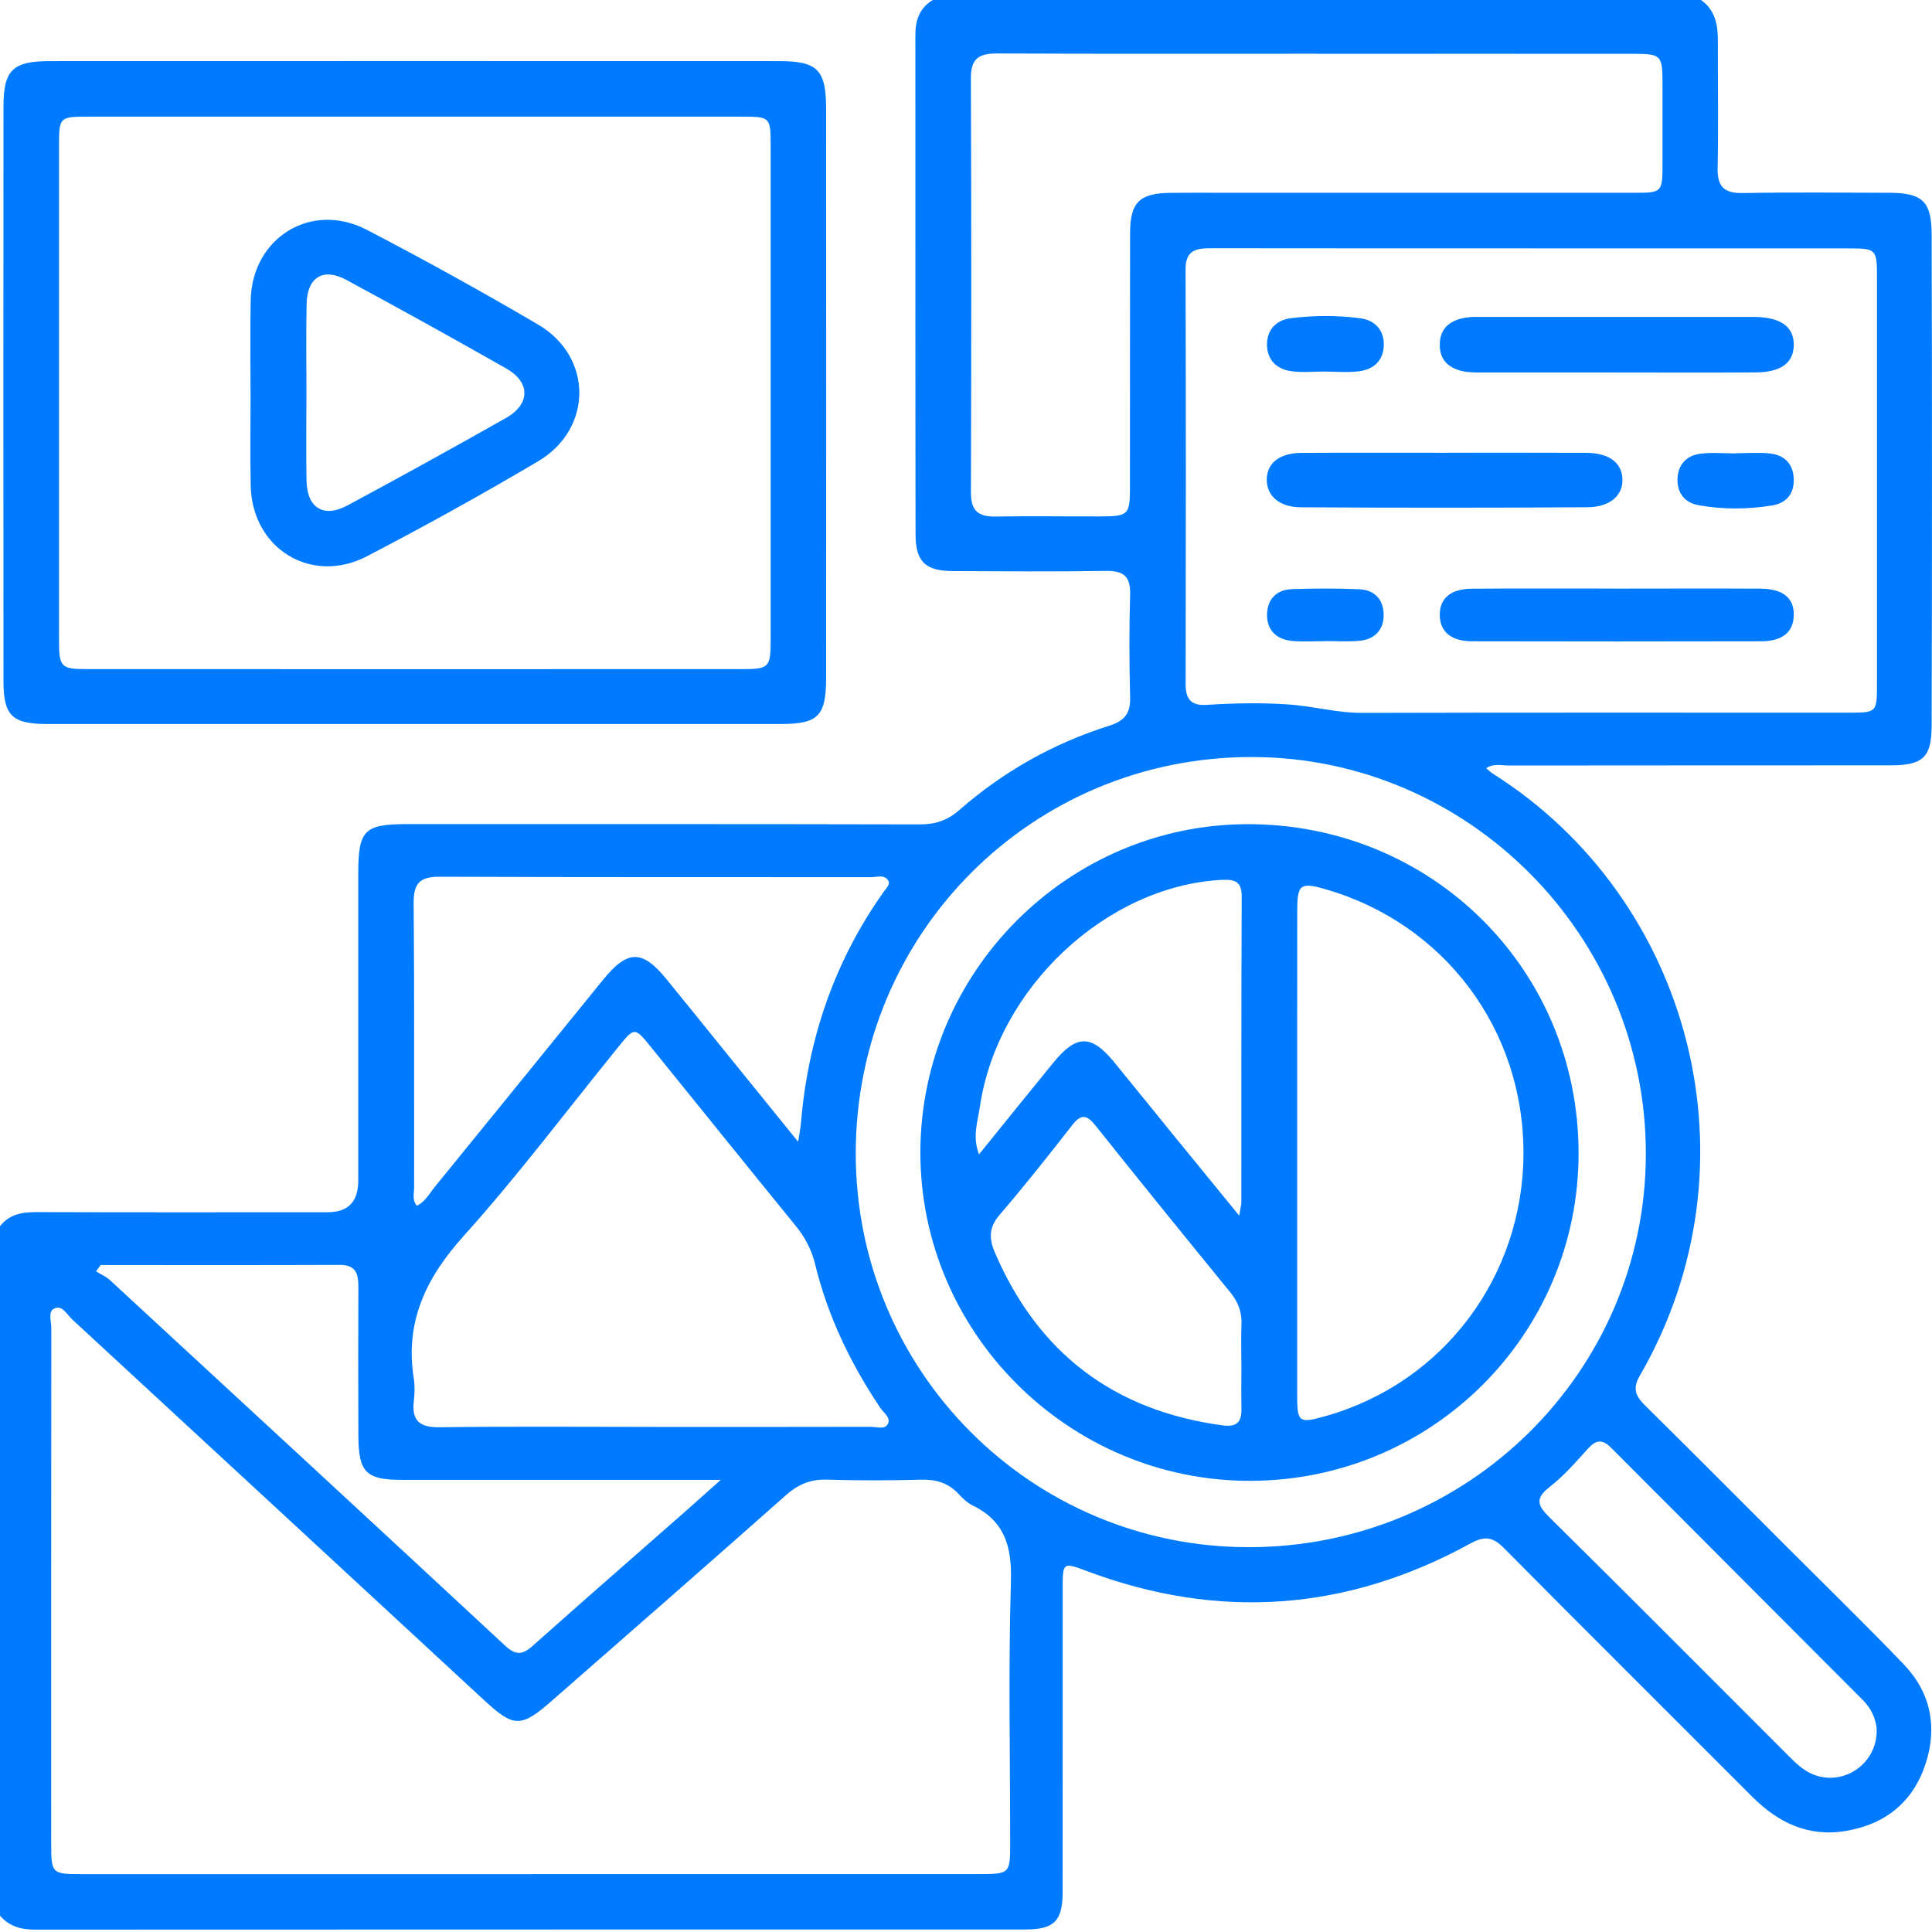
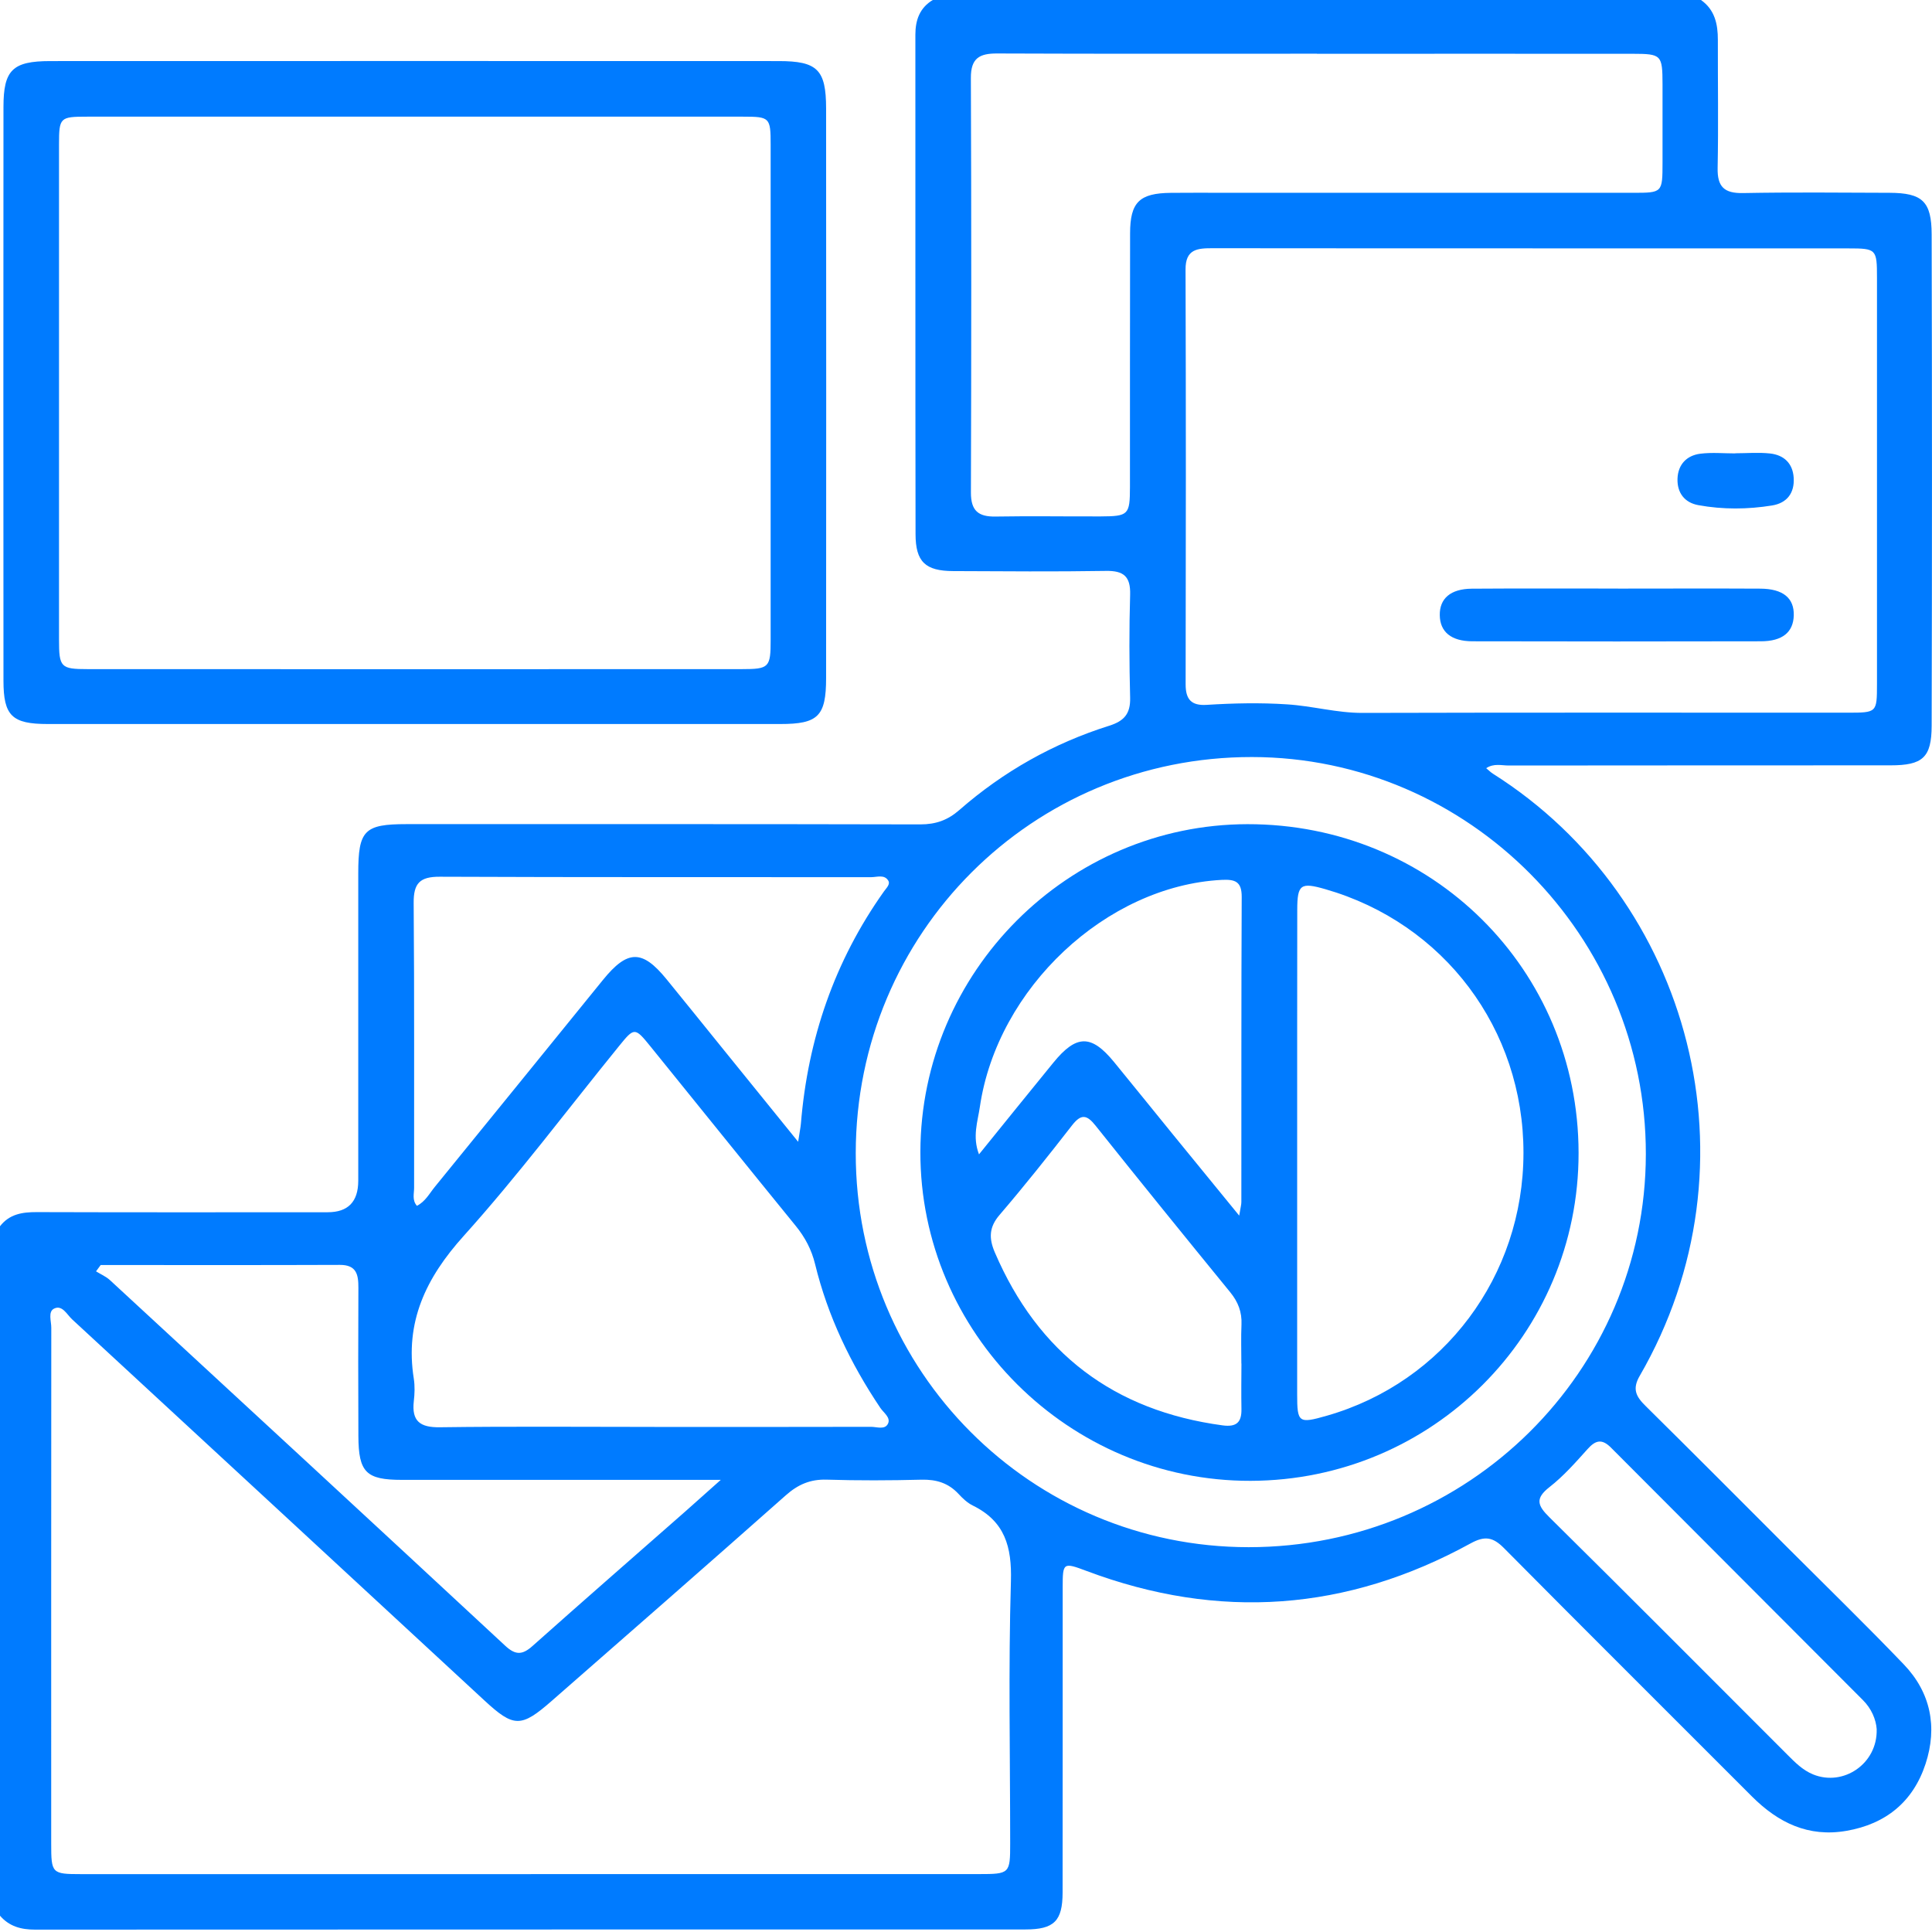
<svg xmlns="http://www.w3.org/2000/svg" width="44" height="44" viewBox="0 0 44 44" fill="none">
  <g id="Capa_1" clip-path="url(#clip0_65_2514)">
    <g id="KrkWqi.tif">
      <g id="Group">
        <path id="Vector" d="M21.25 3.97884e-06H38.739C39.055 0.224 39.124 0.55 39.123 0.911C39.121 1.883 39.137 2.854 39.118 3.825C39.109 4.253 39.267 4.405 39.696 4.397C40.807 4.376 41.92 4.387 43.032 4.391C43.777 4.394 43.991 4.583 43.992 5.341C44.002 9.069 44.002 12.797 43.992 16.526C43.991 17.254 43.787 17.43 43.054 17.43C40.156 17.432 37.258 17.43 34.359 17.434C34.197 17.434 34.022 17.379 33.847 17.495C33.907 17.545 33.95 17.589 34.001 17.621C38.523 20.479 40.133 26.514 37.343 31.335C37.166 31.639 37.264 31.81 37.477 32.02C38.569 33.099 39.652 34.186 40.738 35.273C41.613 36.148 42.5 37.011 43.356 37.904C43.972 38.546 44.128 39.333 43.853 40.172C43.57 41.034 42.949 41.541 42.052 41.696C41.185 41.847 40.498 41.512 39.898 40.912C38.017 39.027 36.128 37.151 34.253 35.258C34.001 35.004 33.816 34.972 33.491 35.15C30.678 36.694 27.76 36.909 24.75 35.779C24.214 35.578 24.202 35.583 24.202 36.147C24.201 38.465 24.203 40.784 24.2 43.102C24.199 43.748 24.007 43.942 23.355 43.942C15.836 43.944 8.317 43.942 0.797 43.946C0.48 43.946 0.211 43.873 0 43.629V27.927C0.215 27.649 0.508 27.604 0.838 27.605C3.046 27.612 5.255 27.609 7.463 27.608C7.926 27.608 8.158 27.37 8.159 26.893C8.159 24.559 8.159 22.226 8.159 19.892C8.159 18.908 8.297 18.769 9.26 18.769C13.16 18.769 17.06 18.766 20.96 18.775C21.312 18.775 21.583 18.68 21.849 18.447C22.851 17.571 23.994 16.927 25.265 16.527C25.603 16.42 25.747 16.253 25.738 15.892C25.718 15.109 25.715 14.325 25.738 13.543C25.75 13.128 25.59 12.995 25.186 13.002C24.027 13.021 22.868 13.011 21.709 13.006C21.074 13.004 20.852 12.795 20.851 12.164C20.845 8.373 20.849 4.583 20.847 0.792C20.847 0.455 20.946 0.177 21.248 -0.003L21.25 3.97884e-06ZM12.089 42.681C15.488 42.681 18.888 42.681 22.288 42.681C22.997 42.681 23.006 42.671 23.006 41.981C23.006 39.991 22.964 38.001 23.023 36.012C23.046 35.225 22.885 34.647 22.156 34.288C22.032 34.228 21.924 34.125 21.829 34.022C21.598 33.774 21.323 33.691 20.987 33.699C20.267 33.717 19.545 33.72 18.825 33.698C18.453 33.687 18.173 33.809 17.898 34.053C16.127 35.622 14.346 37.179 12.566 38.736C11.866 39.349 11.701 39.346 11.028 38.723C7.899 35.83 4.772 32.936 1.641 30.046C1.524 29.937 1.417 29.712 1.233 29.802C1.088 29.872 1.169 30.089 1.168 30.239C1.165 34.156 1.166 38.072 1.166 41.989C1.166 42.664 1.181 42.682 1.843 42.682C5.259 42.683 8.674 42.682 12.089 42.682L12.089 42.681ZM34.901 5.655C32.472 5.655 30.044 5.657 27.615 5.653C27.272 5.653 26.998 5.671 27 6.137C27.01 9.287 27.008 12.436 27.002 15.586C27.002 15.925 27.128 16.074 27.478 16.053C28.087 16.015 28.695 16.001 29.308 16.041C29.887 16.077 30.447 16.238 31.032 16.236C34.715 16.226 38.397 16.231 42.08 16.231C42.744 16.231 42.746 16.229 42.747 15.585C42.747 12.498 42.747 9.412 42.747 6.325C42.747 5.673 42.733 5.657 42.095 5.657C39.697 5.655 37.299 5.657 34.902 5.657L34.901 5.655ZM28.437 35.236C33.432 35.238 37.477 31.235 37.483 26.284C37.489 21.317 33.45 17.246 28.513 17.241C23.51 17.235 19.495 21.248 19.489 26.259C19.484 31.224 23.481 35.234 28.437 35.236ZM29.992 1.223C27.565 1.223 25.137 1.228 22.71 1.218C22.308 1.216 22.109 1.324 22.111 1.774C22.123 4.922 22.122 8.07 22.112 11.218C22.111 11.632 22.281 11.771 22.674 11.764C23.472 11.75 24.271 11.764 25.07 11.761C25.7 11.758 25.733 11.725 25.734 11.094C25.736 9.167 25.732 7.241 25.737 5.314C25.738 4.604 25.95 4.399 26.667 4.392C27.09 4.387 27.512 4.391 27.935 4.391C31.02 4.391 34.105 4.391 37.19 4.391C37.861 4.391 37.862 4.389 37.863 3.702C37.864 3.107 37.864 2.512 37.863 1.917C37.861 1.25 37.84 1.226 37.181 1.225C34.785 1.223 32.388 1.225 29.993 1.225L29.992 1.223ZM14.905 32.498C16.549 32.498 18.193 32.499 19.837 32.495C19.97 32.495 20.154 32.569 20.224 32.422C20.289 32.283 20.125 32.176 20.049 32.064C19.371 31.055 18.851 29.973 18.563 28.789C18.483 28.461 18.336 28.182 18.124 27.921C17.016 26.561 15.918 25.195 14.814 23.832C14.458 23.393 14.446 23.394 14.097 23.825C12.922 25.271 11.803 26.767 10.558 28.15C9.696 29.108 9.219 30.109 9.424 31.398C9.45 31.566 9.444 31.744 9.424 31.913C9.373 32.368 9.568 32.511 10.017 32.505C11.646 32.483 13.274 32.497 14.902 32.497L14.905 32.498ZM18.177 26.004C18.212 25.772 18.232 25.681 18.24 25.59C18.399 23.658 19.006 21.887 20.131 20.302C20.184 20.227 20.281 20.14 20.23 20.056C20.141 19.909 19.973 19.977 19.84 19.977C16.564 19.974 13.289 19.981 10.015 19.967C9.561 19.965 9.417 20.116 9.421 20.565C9.439 22.728 9.428 24.89 9.431 27.053C9.431 27.186 9.382 27.333 9.495 27.462C9.688 27.364 9.782 27.177 9.907 27.025C11.185 25.458 12.456 23.887 13.731 22.318C14.293 21.626 14.626 21.623 15.178 22.299C15.604 22.821 16.026 23.346 16.45 23.87C17 24.549 17.55 25.228 18.177 26.003V26.004ZM2.294 28.809C2.258 28.858 2.223 28.905 2.187 28.954C2.293 29.02 2.412 29.07 2.503 29.153C5.506 31.925 8.508 34.696 11.502 37.477C11.739 37.699 11.895 37.694 12.127 37.487C13.284 36.456 14.453 35.438 15.617 34.414C15.846 34.212 16.074 34.006 16.415 33.703C16.107 33.703 15.941 33.703 15.775 33.703C13.567 33.703 11.36 33.703 9.152 33.703C8.338 33.703 8.166 33.531 8.162 32.709C8.157 31.583 8.157 30.455 8.162 29.328C8.163 29.029 8.121 28.805 7.738 28.807C5.923 28.814 4.108 28.81 2.294 28.81V28.809ZM42.741 39.384C42.724 39.154 42.619 38.91 42.425 38.717C40.514 36.8 38.6 34.887 36.69 32.97C36.48 32.758 36.334 32.801 36.152 33.006C35.88 33.309 35.607 33.619 35.289 33.867C34.955 34.128 35.016 34.288 35.286 34.554C37.1 36.346 38.898 38.154 40.701 39.957C40.878 40.134 41.052 40.313 41.292 40.411C41.982 40.693 42.761 40.167 42.74 39.385L42.741 39.384Z" fill="#007BFF" />
        <path id="Vector_2" d="M9.451 16.489C6.663 16.489 3.875 16.489 1.087 16.489C0.274 16.489 0.079 16.302 0.079 15.502C0.076 11.147 0.076 6.792 0.079 2.438C0.079 1.593 0.286 1.392 1.144 1.391C6.673 1.389 12.204 1.389 17.733 1.391C18.616 1.391 18.813 1.586 18.814 2.47C18.817 6.793 18.817 11.116 18.814 15.44C18.814 16.313 18.631 16.489 17.771 16.489C14.998 16.49 12.225 16.489 9.453 16.489H9.451ZM9.453 2.657C6.964 2.657 4.474 2.657 1.984 2.657C1.364 2.657 1.345 2.676 1.344 3.288C1.343 7.045 1.343 10.803 1.344 14.562C1.344 15.198 1.38 15.239 1.999 15.239C6.963 15.241 11.926 15.241 16.89 15.239C17.518 15.239 17.551 15.203 17.551 14.571C17.552 10.813 17.552 7.055 17.551 3.296C17.551 2.676 17.533 2.657 16.922 2.657C14.432 2.655 11.943 2.657 9.452 2.657H9.453Z" fill="#007BFF" />
-         <path id="Vector_3" d="M32.931 10.311C33.995 10.311 35.059 10.308 36.124 10.313C36.634 10.316 36.926 10.527 36.949 10.89C36.975 11.271 36.681 11.549 36.15 11.552C33.975 11.566 31.8 11.566 29.626 11.553C29.125 11.55 28.845 11.285 28.85 10.916C28.856 10.543 29.141 10.317 29.646 10.314C30.741 10.308 31.837 10.312 32.932 10.312L32.931 10.311Z" fill="#007BFF" />
-         <path id="Vector_4" d="M36.785 8.483C35.8 8.483 34.816 8.484 33.83 8.483C33.673 8.483 33.515 8.489 33.363 8.463C33.018 8.403 32.783 8.22 32.79 7.839C32.796 7.458 33.042 7.289 33.385 7.233C33.508 7.213 33.635 7.218 33.759 7.218C35.792 7.218 37.823 7.218 39.856 7.218C39.903 7.218 39.95 7.218 39.996 7.219C40.571 7.234 40.858 7.451 40.852 7.862C40.845 8.268 40.559 8.479 39.974 8.482C38.911 8.489 37.848 8.484 36.785 8.484V8.483Z" fill="#007BFF" />
        <path id="Vector_5" d="M36.85 13.405C37.93 13.405 39.01 13.4 40.089 13.406C40.61 13.409 40.863 13.622 40.852 14.018C40.84 14.398 40.595 14.604 40.104 14.605C37.913 14.61 35.723 14.61 33.532 14.605C33.048 14.604 32.794 14.388 32.79 14.01C32.784 13.631 33.036 13.411 33.518 13.407C34.629 13.399 35.74 13.404 36.851 13.404L36.85 13.405Z" fill="#007BFF" />
-         <path id="Vector_6" d="M30.16 8.462C29.91 8.462 29.655 8.488 29.41 8.454C29.082 8.409 28.86 8.205 28.855 7.859C28.849 7.512 29.064 7.29 29.392 7.248C29.919 7.181 30.456 7.179 30.983 7.249C31.31 7.292 31.523 7.514 31.515 7.863C31.506 8.212 31.284 8.413 30.956 8.455C30.695 8.489 30.425 8.462 30.16 8.462Z" fill="#007BFF" />
        <path id="Vector_7" d="M39.519 10.323C39.783 10.323 40.052 10.299 40.314 10.328C40.626 10.363 40.829 10.55 40.85 10.88C40.872 11.228 40.697 11.457 40.357 11.512C39.8 11.602 39.237 11.606 38.681 11.505C38.362 11.448 38.194 11.221 38.204 10.902C38.215 10.582 38.41 10.373 38.724 10.333C38.985 10.3 39.254 10.326 39.519 10.326V10.322V10.323Z" fill="#007BFF" />
-         <path id="Vector_8" d="M30.175 14.602C29.925 14.602 29.675 14.62 29.427 14.597C29.066 14.563 28.846 14.348 28.856 13.983C28.866 13.642 29.079 13.428 29.423 13.417C29.937 13.4 30.452 13.397 30.966 13.421C31.309 13.437 31.511 13.66 31.512 14.003C31.513 14.347 31.307 14.558 30.968 14.593C30.706 14.62 30.438 14.599 30.173 14.599V14.602H30.175Z" fill="#007BFF" />
        <path id="Vector_9" d="M28.481 33.725C24.344 33.735 20.951 30.353 20.961 26.231C20.971 22.132 24.321 18.777 28.409 18.77C32.611 18.764 35.947 22.075 35.951 26.257C35.955 30.383 32.621 33.716 28.48 33.725H28.481ZM29.542 26.262C29.542 28.094 29.542 29.926 29.542 31.759C29.542 32.403 29.576 32.426 30.218 32.242C32.883 31.479 34.693 29.06 34.696 26.258C34.699 23.438 32.888 21.027 30.182 20.25C29.622 20.089 29.545 20.14 29.544 20.721C29.541 22.569 29.543 24.416 29.542 26.263V26.262ZM28.222 27.685C28.253 27.496 28.271 27.436 28.271 27.377C28.273 25.061 28.268 22.745 28.279 20.429C28.281 20.074 28.129 20.023 27.819 20.039C25.197 20.178 22.713 22.501 22.316 25.207C22.267 25.543 22.141 25.884 22.296 26.29C22.886 25.561 23.435 24.88 23.988 24.203C24.514 23.558 24.853 23.554 25.372 24.187C25.818 24.731 26.259 25.28 26.704 25.826C27.186 26.418 27.669 27.008 28.222 27.685ZM28.271 31.054C28.271 30.757 28.261 30.459 28.274 30.163C28.286 29.881 28.197 29.65 28.019 29.432C26.991 28.172 25.965 26.908 24.951 25.636C24.754 25.388 24.625 25.361 24.418 25.625C23.88 26.317 23.335 27.003 22.765 27.668C22.522 27.95 22.52 28.203 22.656 28.522C23.642 30.818 25.368 32.128 27.844 32.462C28.163 32.505 28.279 32.39 28.273 32.088C28.267 31.744 28.271 31.399 28.273 31.055L28.271 31.054Z" fill="#007BFF" />
-         <path id="Vector_10" d="M5.706 8.953C5.706 8.249 5.695 7.545 5.709 6.841C5.738 5.412 7.088 4.576 8.354 5.234C9.672 5.92 10.973 6.639 12.254 7.391C13.506 8.125 13.507 9.766 12.253 10.507C10.975 11.262 9.674 11.984 8.356 12.669C7.089 13.328 5.739 12.492 5.71 11.064C5.695 10.36 5.707 9.657 5.707 8.953H5.706ZM6.979 8.935C6.979 9.607 6.968 10.278 6.981 10.95C6.994 11.57 7.369 11.803 7.913 11.511C9.124 10.86 10.328 10.195 11.525 9.518C12.078 9.205 12.083 8.708 11.534 8.395C10.325 7.707 9.108 7.034 7.885 6.373C7.36 6.089 6.996 6.315 6.983 6.919C6.969 7.591 6.979 8.263 6.979 8.935H6.979Z" fill="#007BFF" />
      </g>
    </g>
  </g>
  <defs>
    <clipPath id="clip0_65_2514">
      <rect width="44" height="43.946" fill="white" />
    </clipPath>
  </defs>
</svg>